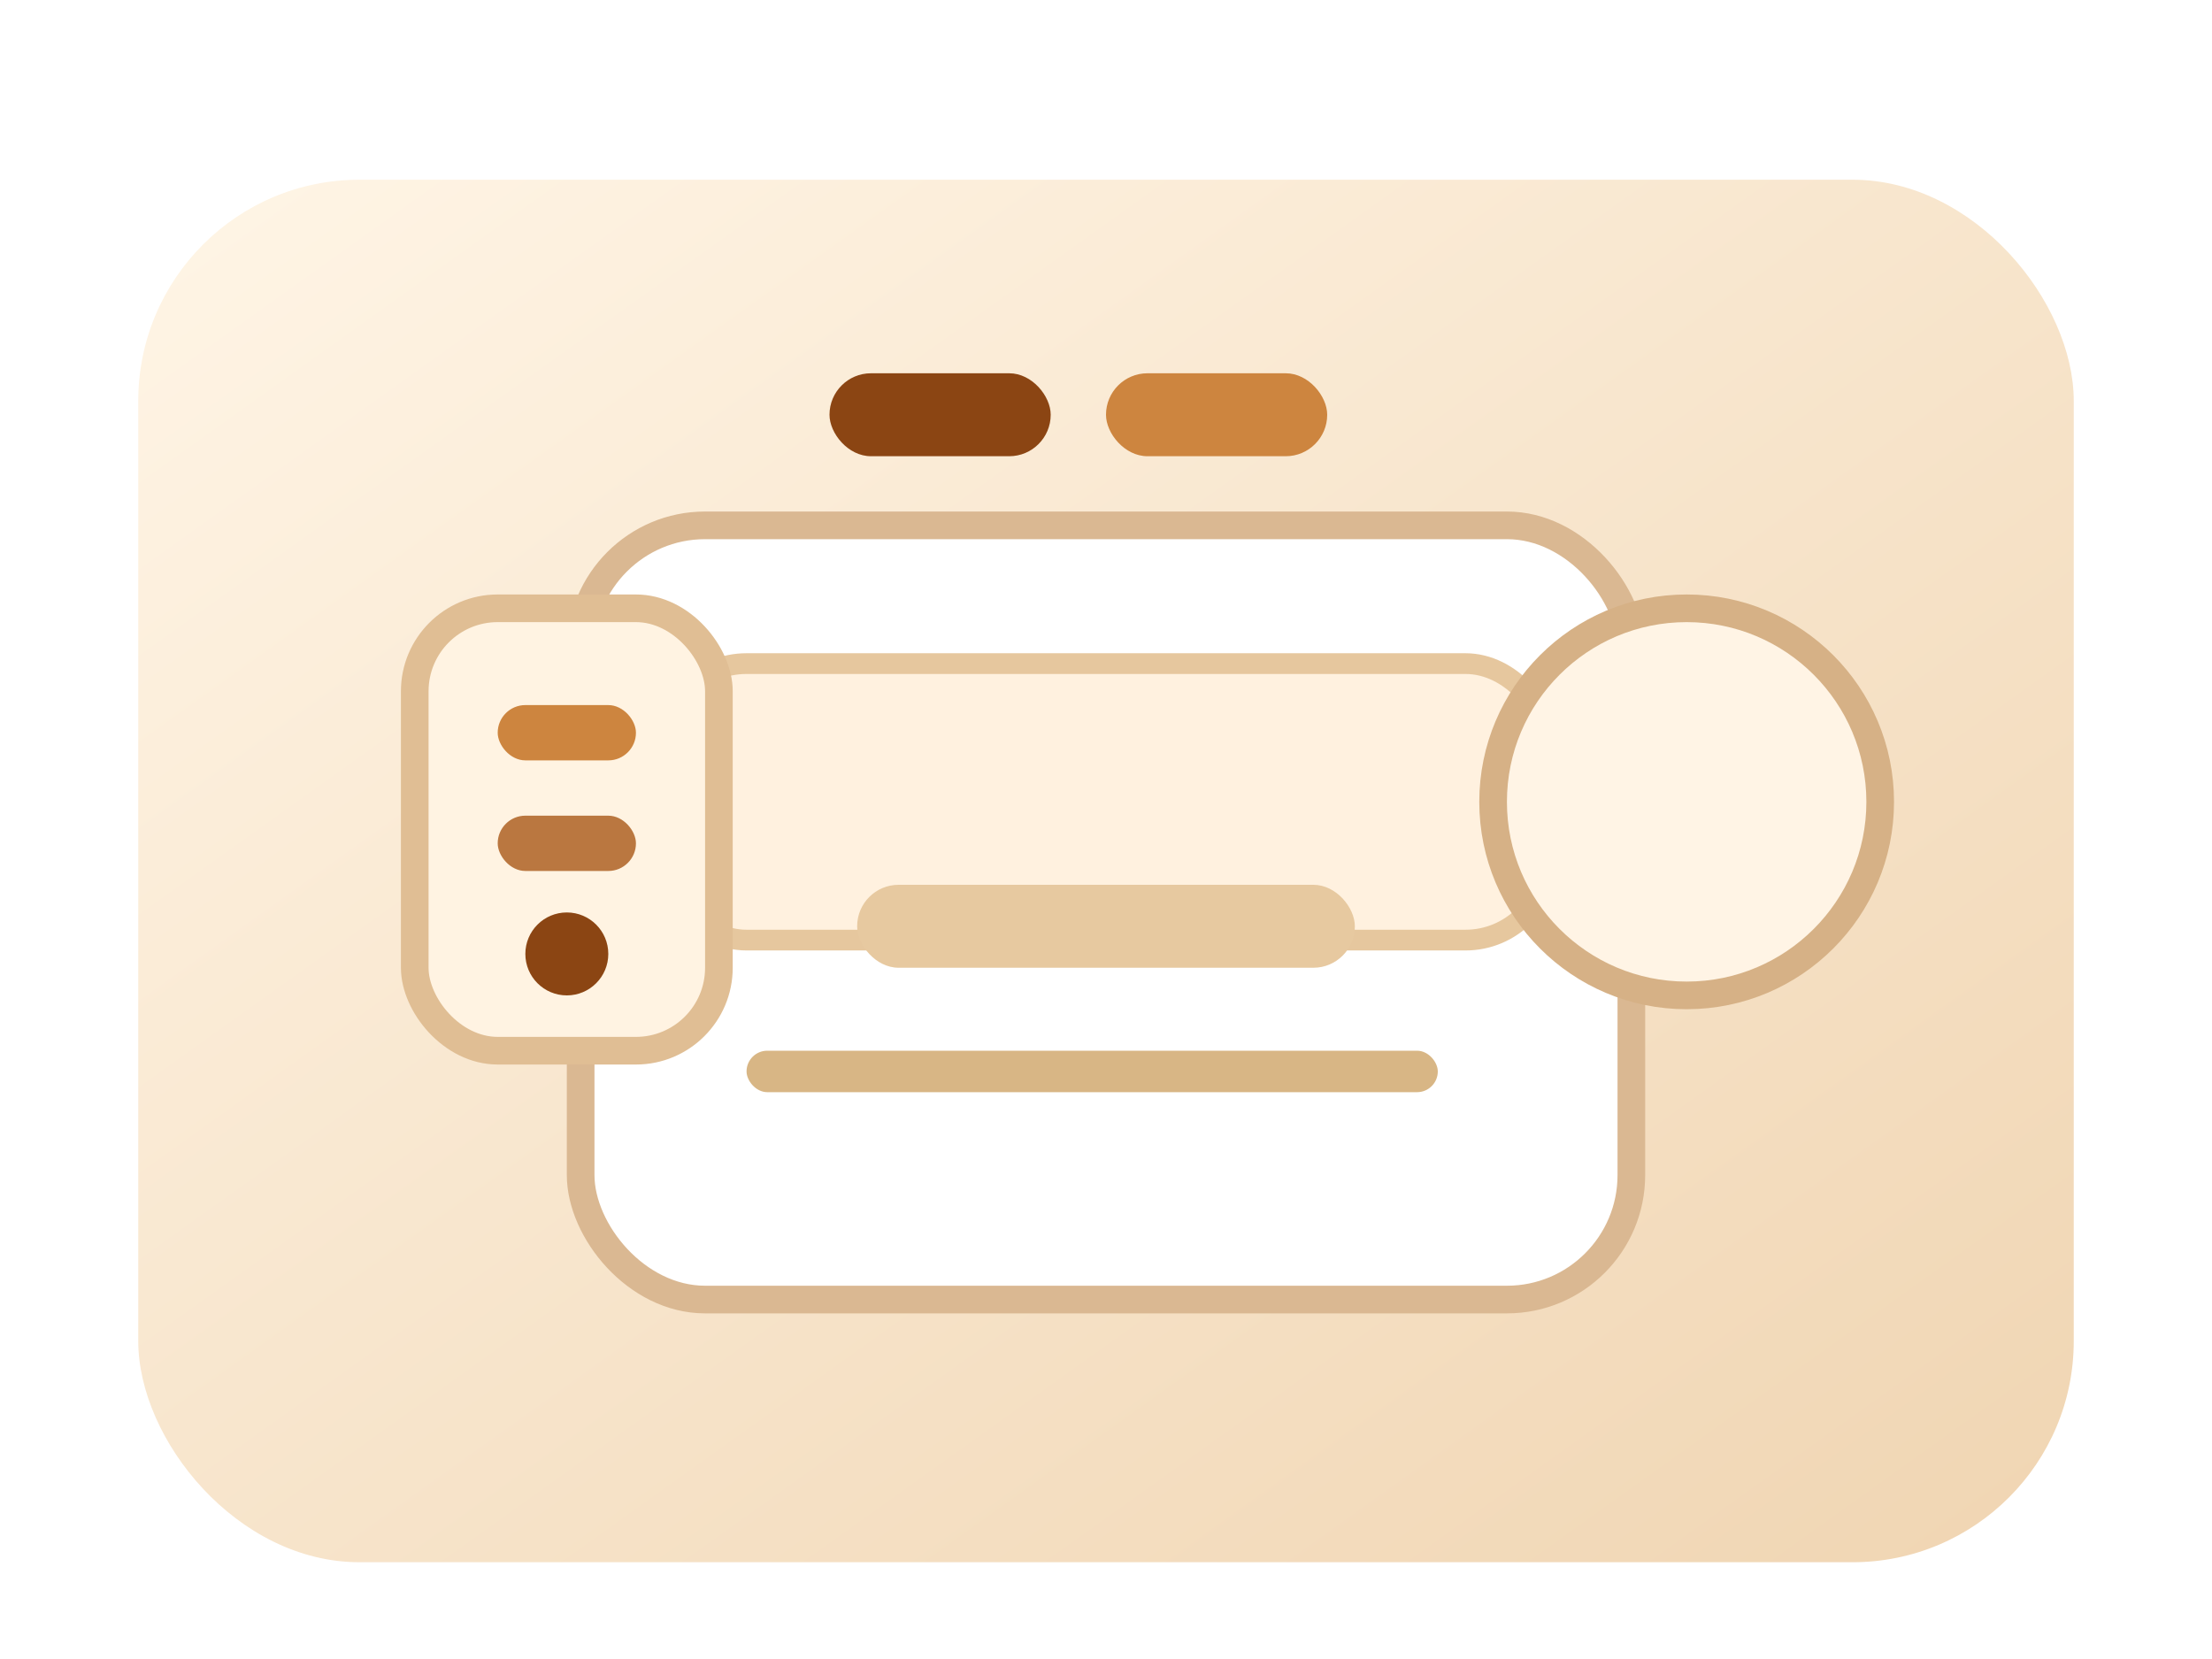
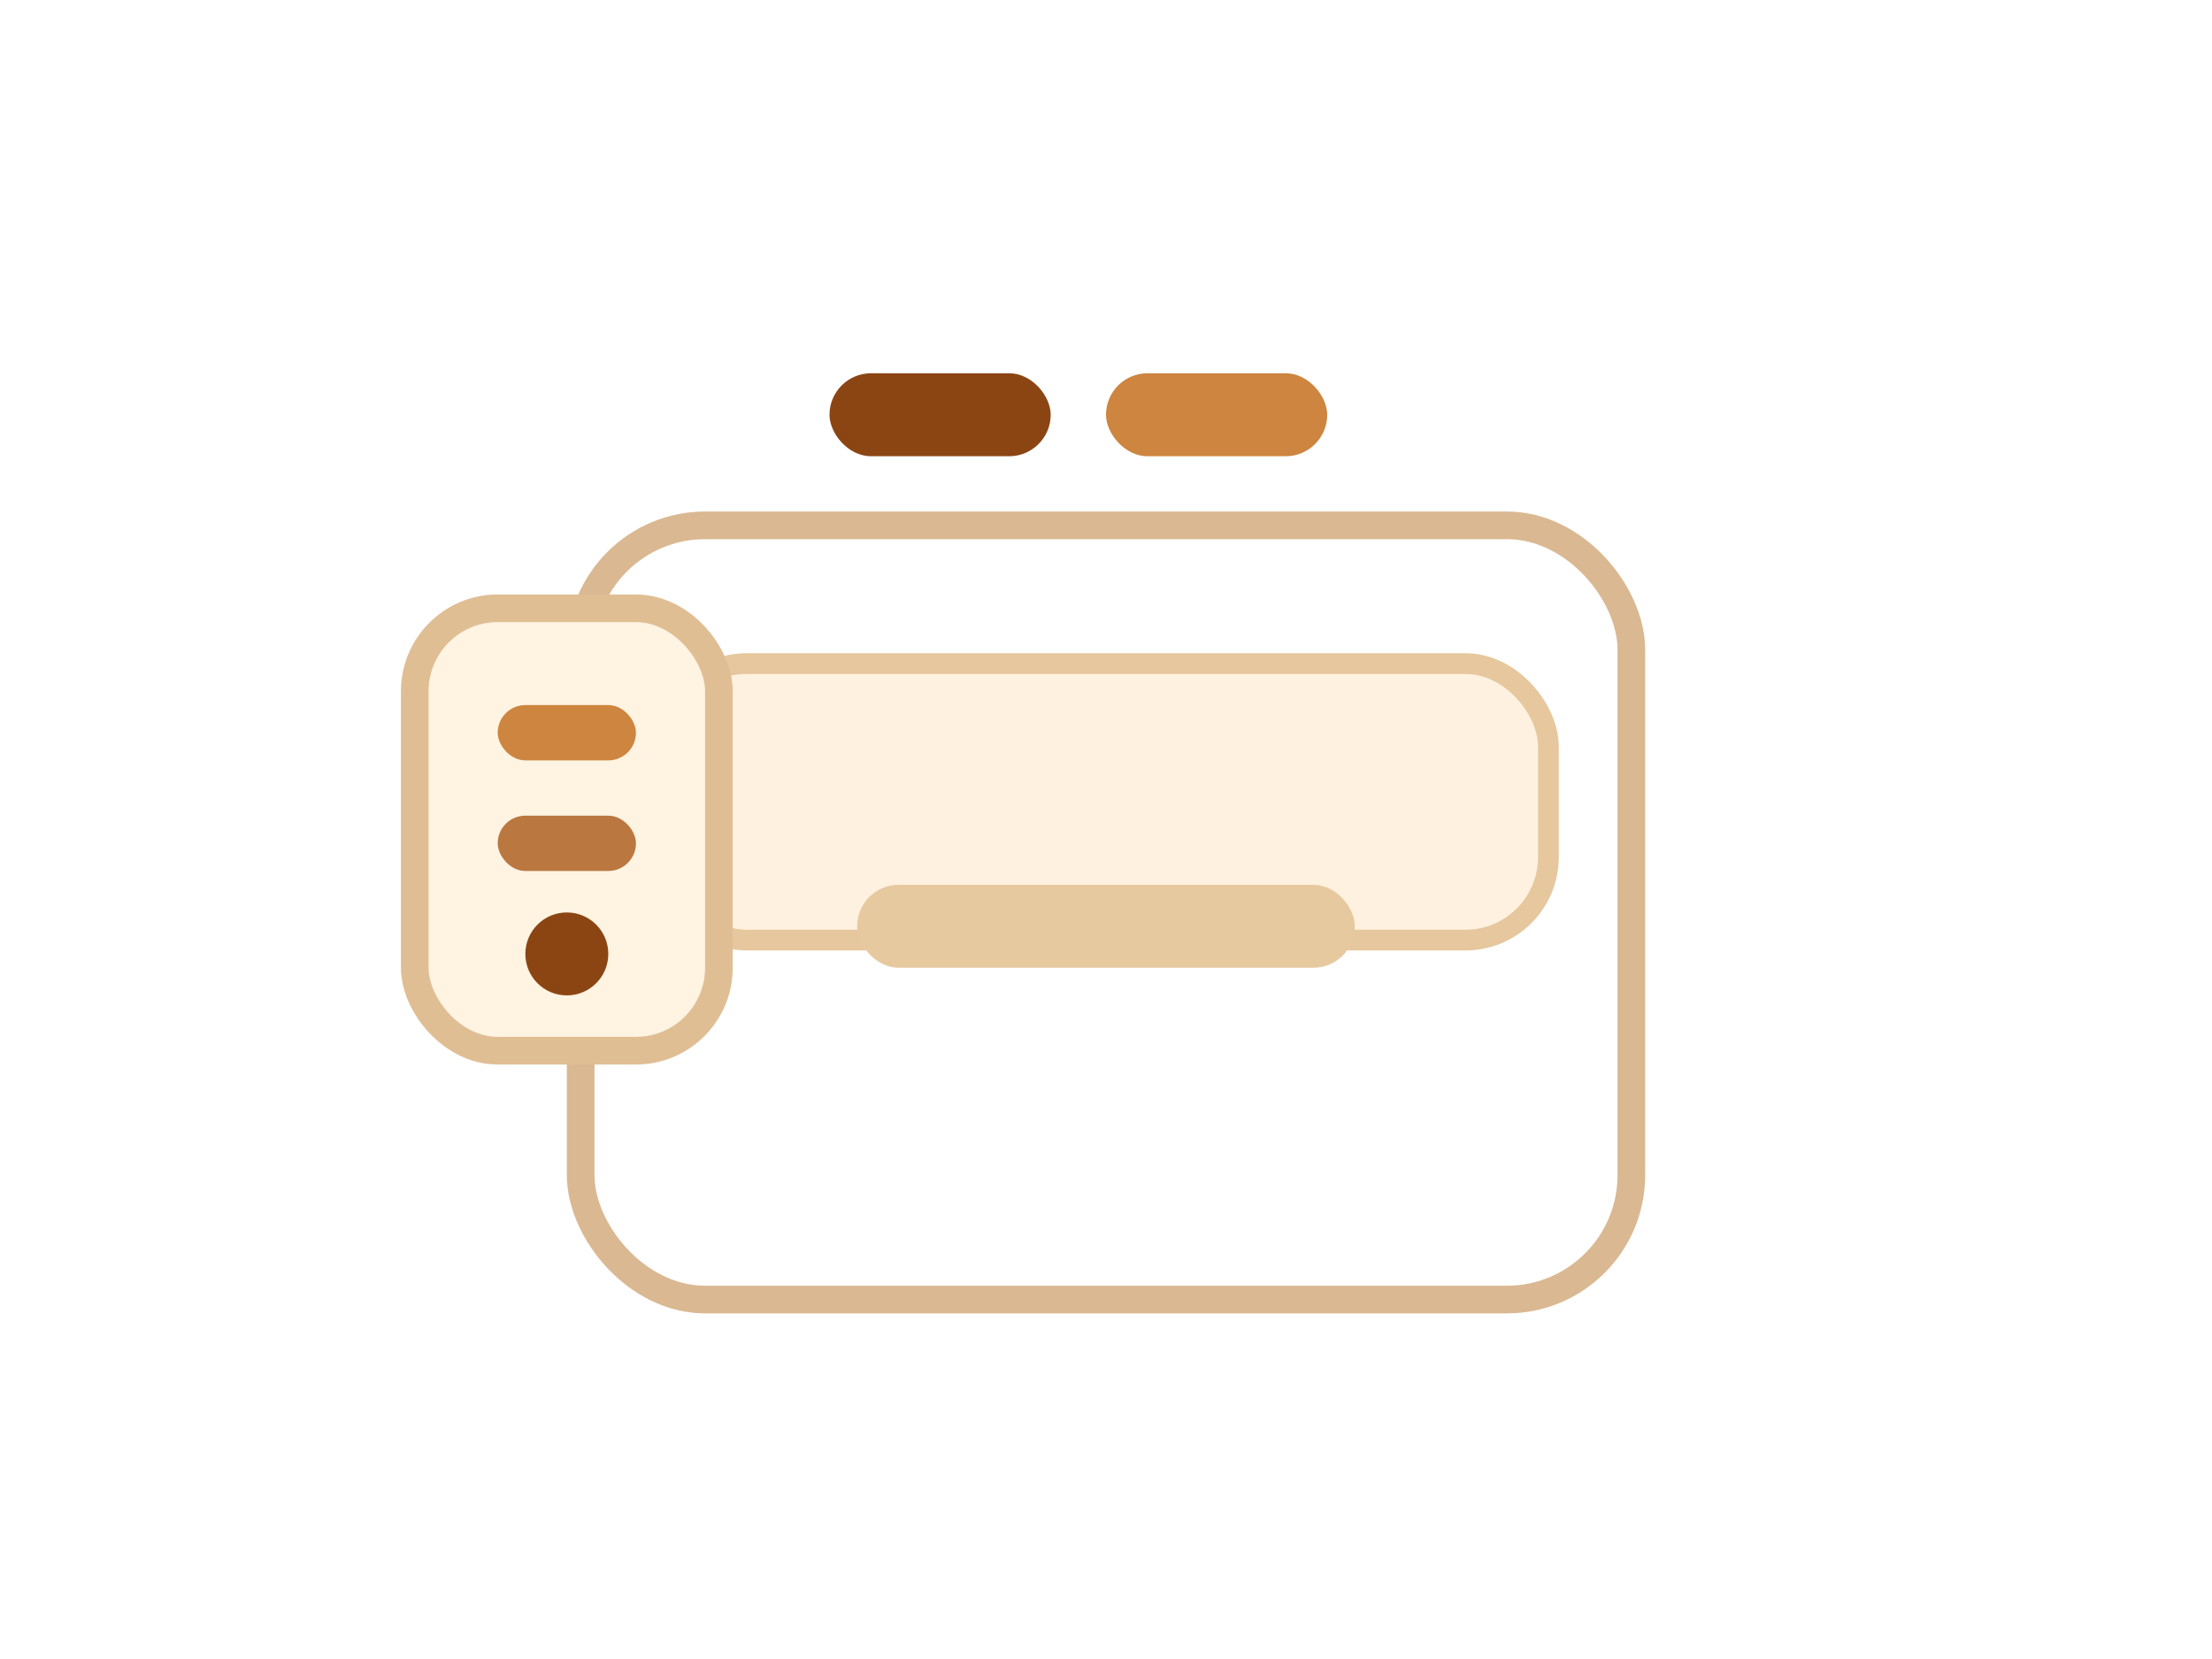
<svg xmlns="http://www.w3.org/2000/svg" width="320" height="240" viewBox="0 0 320 240" fill="none">
  <defs>
    <linearGradient id="hardware-bg" x1="0" y1="0" x2="1" y2="1">
      <stop offset="0" stop-color="#FFF5E6" />
      <stop offset="1" stop-color="#F0D5B2" />
    </linearGradient>
    <linearGradient id="hardware-accent" x1="0" y1="0" x2="1" y2="0">
      <stop offset="0" stop-color="#8B4513" />
      <stop offset="1" stop-color="#CD853F" />
    </linearGradient>
    <filter id="hardware-shadow" x="-14" y="-14" width="348" height="268" filterUnits="userSpaceOnUse" color-interpolation-filters="sRGB">
      <feOffset dy="6" />
      <feGaussianBlur stdDeviation="16" result="blur" />
      <feColorMatrix type="matrix" values="0 0 0 0 0.42 0 0 0 0 0.27 0 0 0 0 0.15 0 0 0 0.18 0" />
      <feBlend mode="normal" in2="SourceGraphic" result="shape" />
    </filter>
  </defs>
  <g filter="url(#hardware-shadow)">
-     <rect x="20" y="20" width="280" height="200" rx="32" fill="url(#hardware-bg)" />
-   </g>
+     </g>
  <rect x="84" y="76" width="152" height="112" rx="18" fill="#FFFFFF" stroke="#DAB892" stroke-width="4" />
  <rect x="96" y="96" width="128" height="40" rx="12" fill="#FFF1DF" stroke="#E6C79E" stroke-width="3" />
  <rect x="124" y="128" width="72" height="12" rx="6" fill="#E7C9A0" />
-   <rect x="108" y="152" width="100" height="6" rx="3" fill="#D8B685" />
  <g transform="translate(60 88)">
    <rect x="0" y="0" width="44" height="64" rx="12" fill="#FFF3E2" stroke="#E0BE94" stroke-width="4" />
    <rect x="12" y="14" width="20" height="8" rx="4" fill="#CD853F" />
    <rect x="12" y="30" width="20" height="8" rx="4" fill="#BA7740" />
    <circle cx="22" cy="50" r="6" fill="#8B4513" />
  </g>
  <g transform="translate(216 84)">
-     <circle cx="28" cy="32" r="28" fill="#FFF4E5" stroke="#D6B186" stroke-width="4" />
    <path d="M16 32H40" stroke="url(#hardware-accent)" stroke-width="8" stroke-linecap="round" />
    <path d="M28 20V44" stroke="url(#hardware-accent)" stroke-width="8" stroke-linecap="round" />
  </g>
  <rect x="120" y="54" width="32" height="12" rx="6" fill="#8B4513" />
  <rect x="160" y="54" width="32" height="12" rx="6" fill="#CD853F" />
</svg>